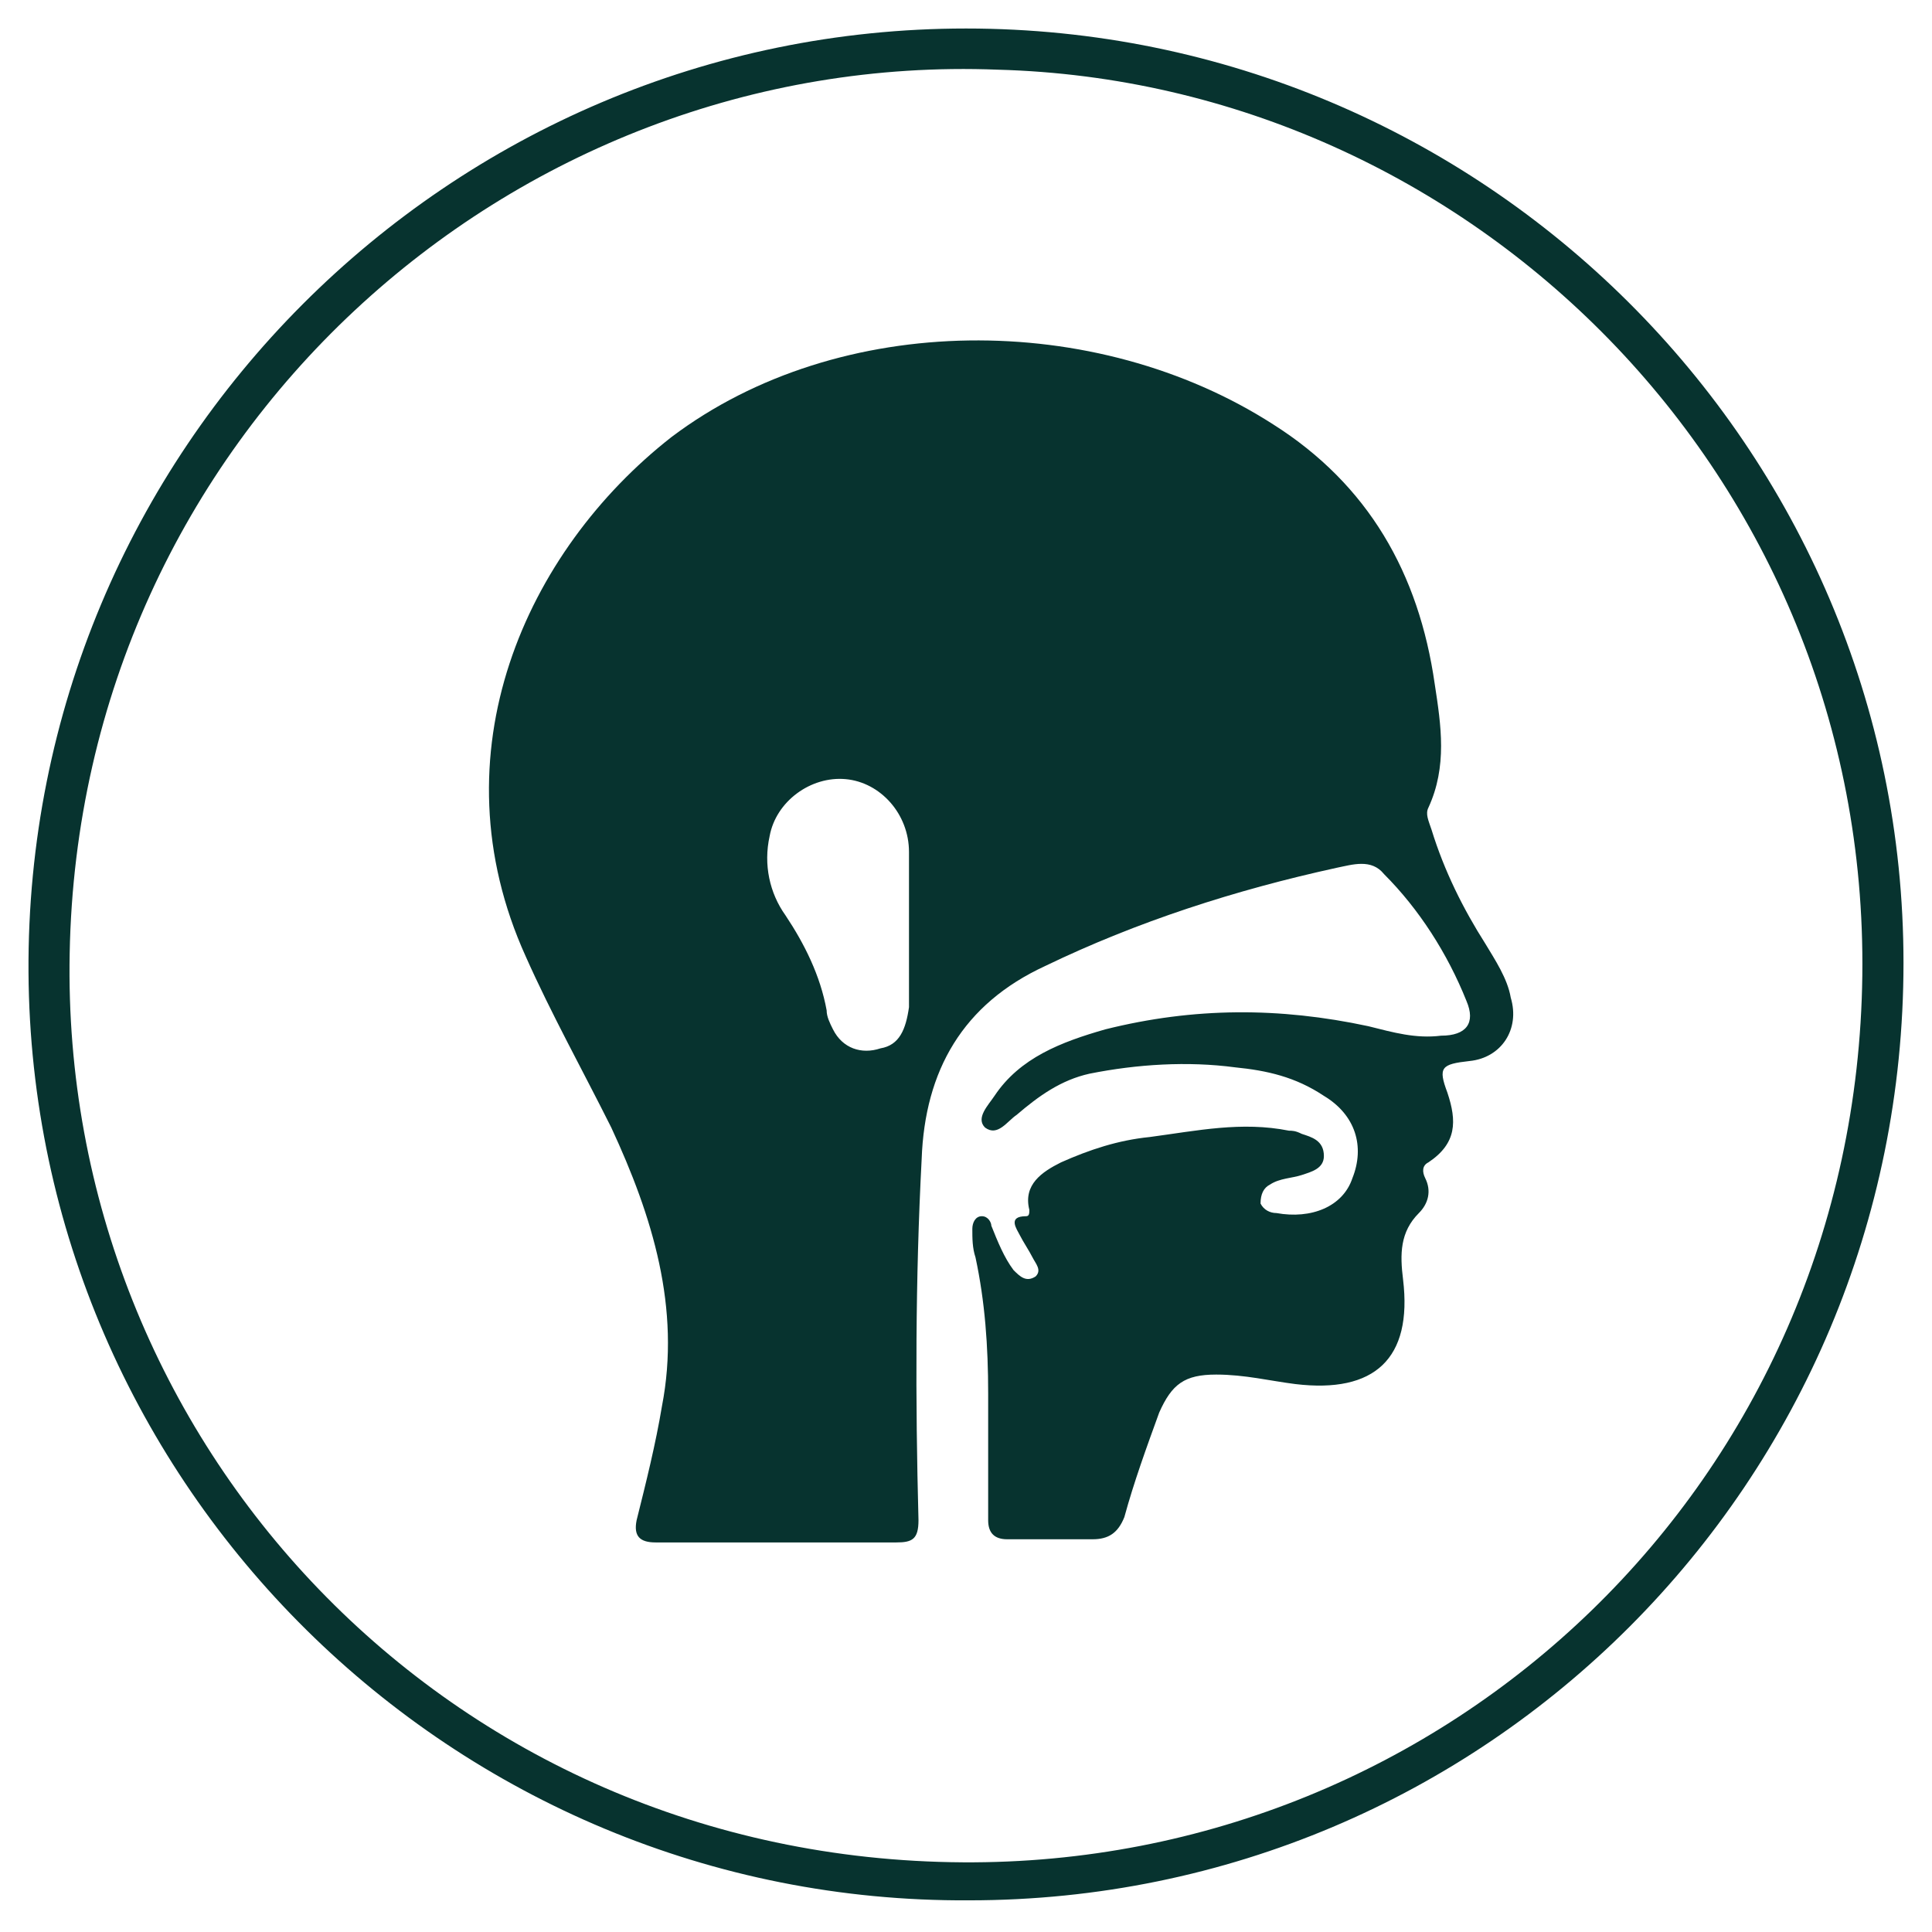
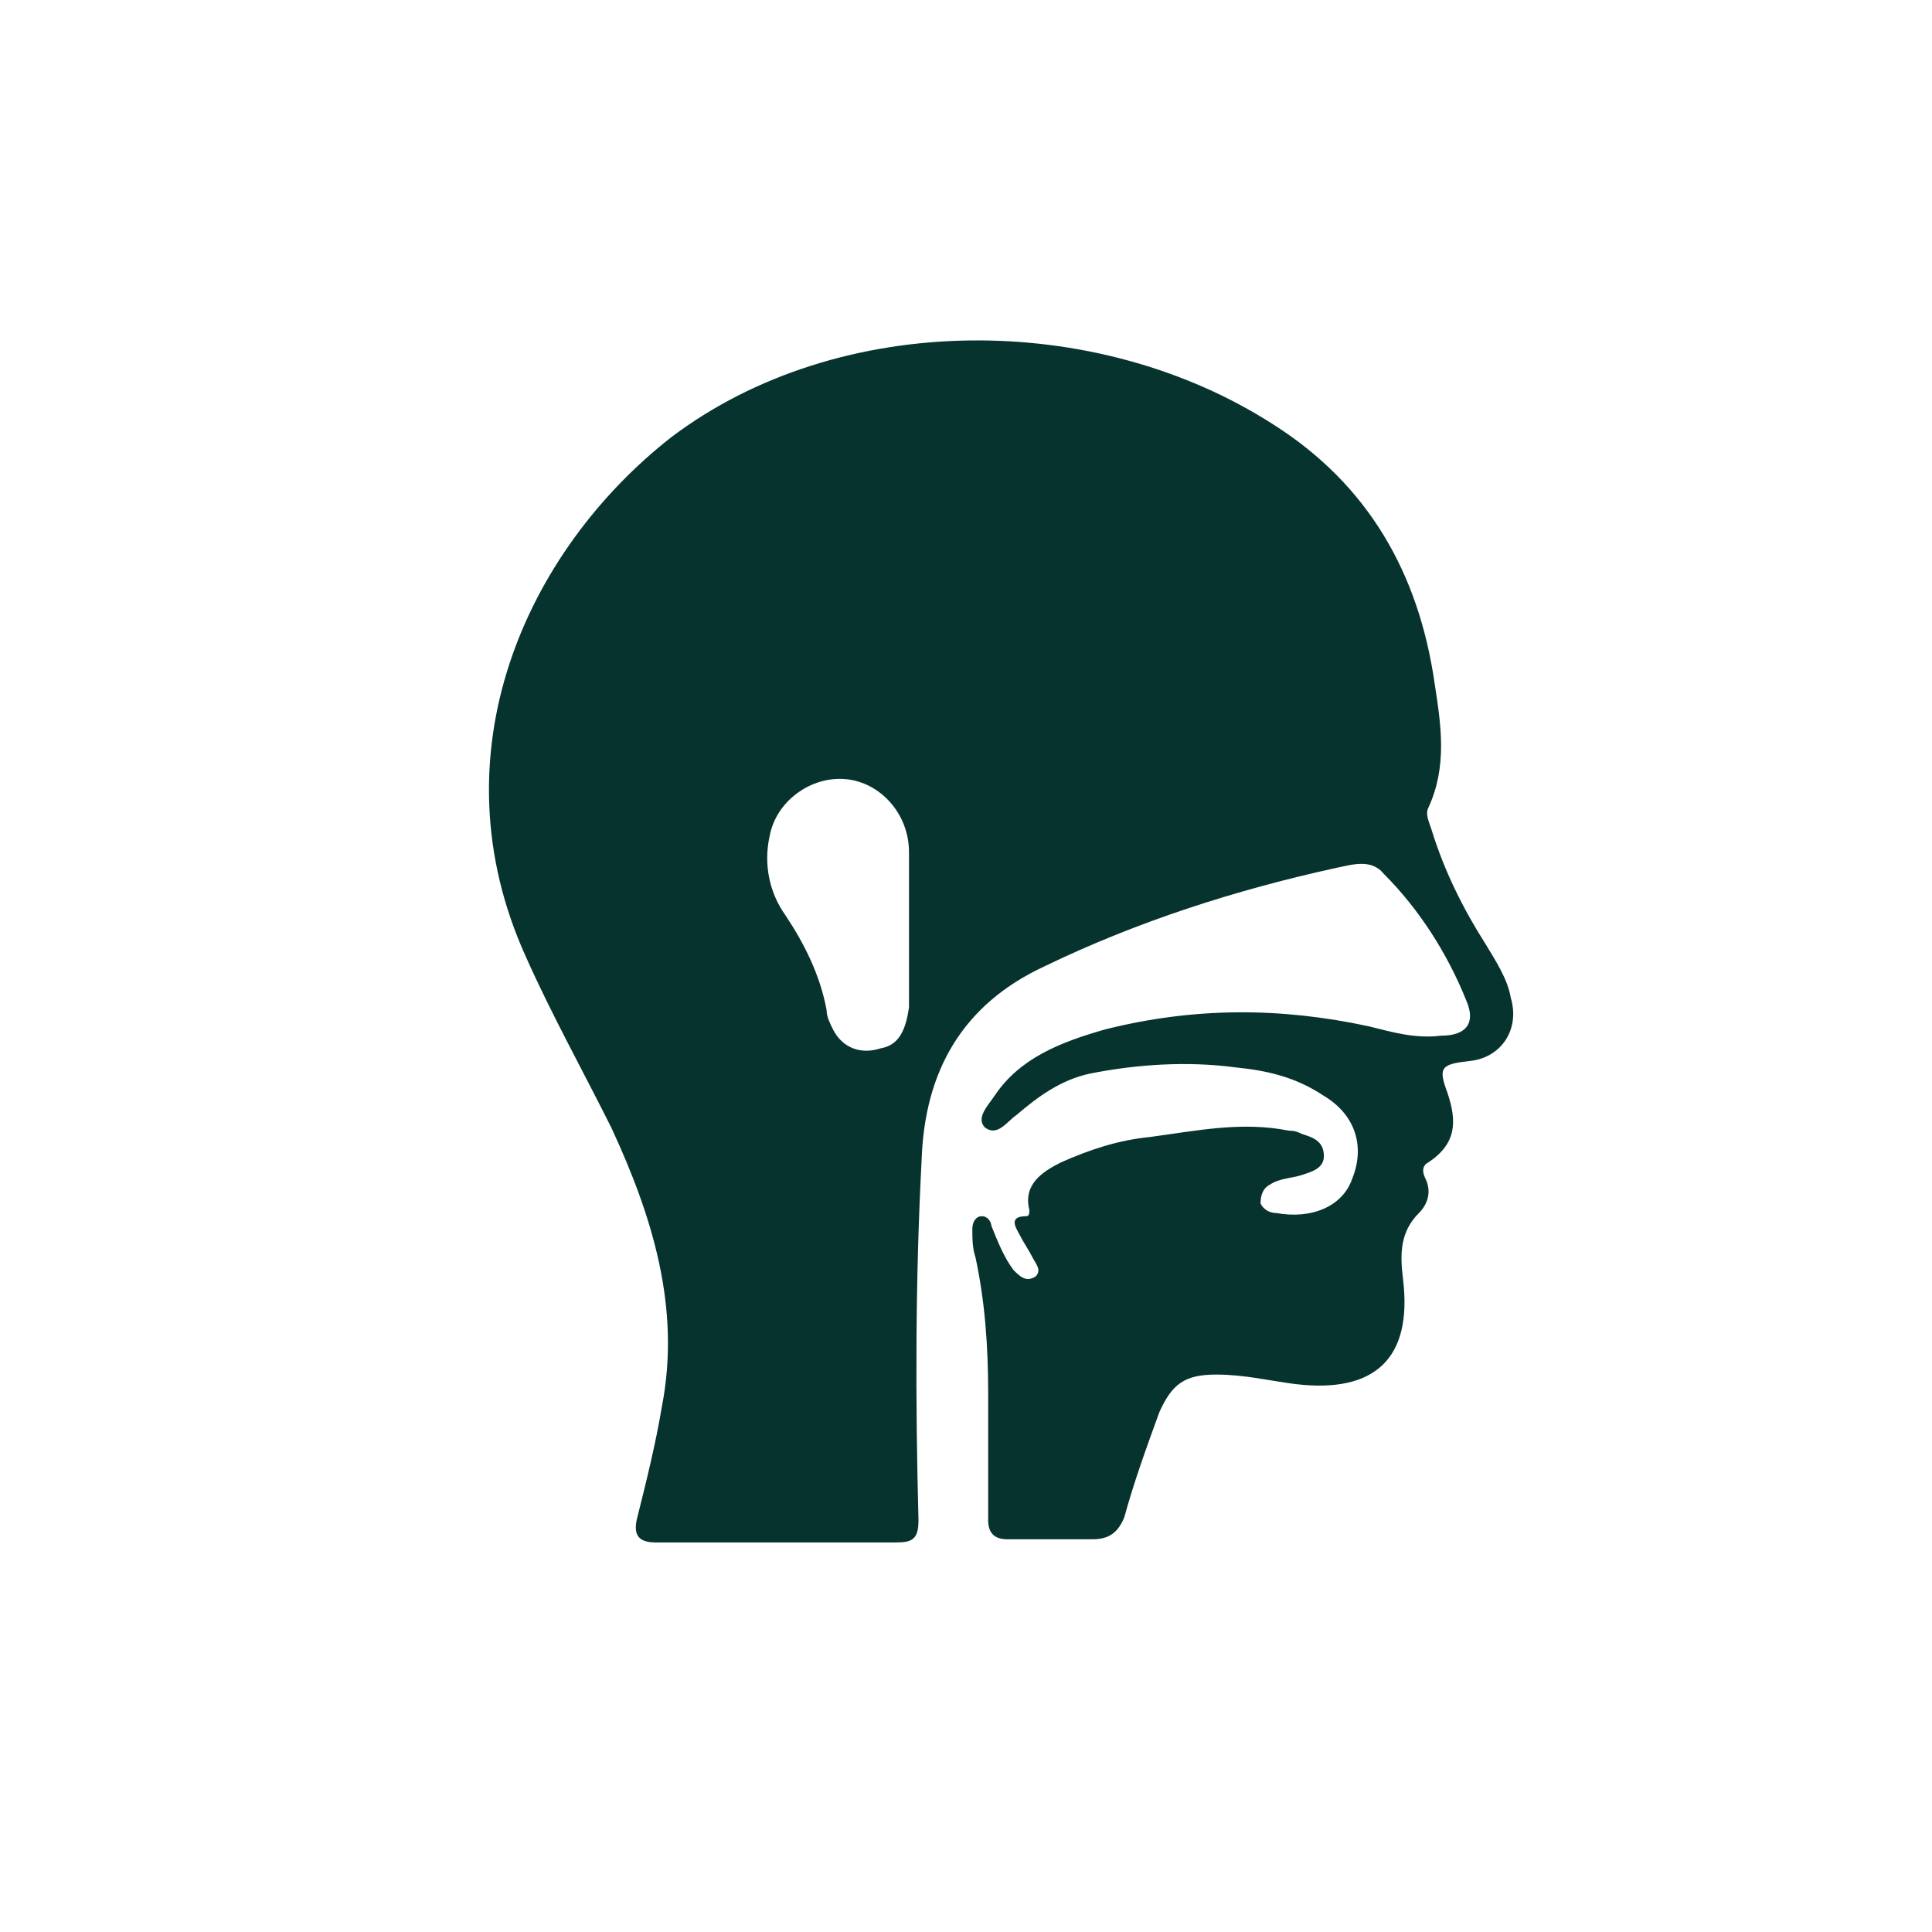
<svg xmlns="http://www.w3.org/2000/svg" version="1.1" id="Layer_1" x="0px" y="0px" viewBox="0 0 61 61" style="enable-background:new 0 0 61 61;" xml:space="preserve">
  <style type="text/css">
	.st0{fill:#07332F;}
</style>
  <g>
-     <path class="st0" d="M30.5,0.9c16.3,0,29.6,13.2,29.6,29.5c0,16.4-13.2,29.6-29.5,29.6C14.3,60.1,1,46.9,0.9,30.7   C0.8,14.2,14.2,0.9,30.5,0.9z M31.5,2.2C16.1,1.6,2.5,13.8,2.2,30.1C1.9,45.5,14.1,58.7,30.4,58.8c15.3,0.1,28.2-12,28.4-28   C59,15,46.4,2.6,31.5,2.2z" />
    <path class="st0" d="M24.6,48.7c-1.3,0-2.6,0-3.9,0c-0.5,0-0.7-0.2-0.6-0.7c0.3-1.2,0.6-2.4,0.8-3.6c0.6-3.1-0.3-6-1.6-8.8   c-0.9-1.8-1.9-3.6-2.7-5.4c-2.9-6.4,0-12.8,4.6-16.4c5.3-4,13.4-4,19-0.4c3,1.9,4.6,4.7,5.1,8.2c0.2,1.3,0.4,2.6-0.2,3.9   c-0.1,0.2,0,0.4,0.1,0.7c0.4,1.3,1,2.5,1.7,3.6c0.3,0.5,0.7,1.1,0.8,1.7c0.3,1-0.3,1.9-1.3,2c-0.9,0.1-1,0.2-0.7,1   c0.3,0.9,0.3,1.6-0.6,2.2c-0.2,0.1-0.2,0.3-0.1,0.5c0.2,0.4,0.1,0.8-0.2,1.1c-0.6,0.6-0.6,1.3-0.5,2.1c0.3,2.5-0.9,3.6-3.4,3.3   c-0.8-0.1-1.6-0.3-2.5-0.3c-1,0-1.4,0.3-1.8,1.2c-0.4,1.1-0.8,2.2-1.1,3.3c-0.2,0.5-0.5,0.7-1,0.7c-0.9,0-1.8,0-2.7,0   c-0.4,0-0.6-0.2-0.6-0.6c0-1.3,0-2.7,0-4c0-1.5-0.1-2.9-0.4-4.3c-0.1-0.3-0.1-0.6-0.1-0.9c0-0.2,0.1-0.4,0.3-0.4   c0.2,0,0.3,0.2,0.3,0.3c0.2,0.5,0.4,1,0.7,1.4c0.2,0.2,0.4,0.4,0.7,0.2c0.2-0.2,0-0.4-0.1-0.6c-0.1-0.2-0.3-0.5-0.4-0.7   c-0.1-0.2-0.4-0.6,0.2-0.6c0.1,0,0.1-0.1,0.1-0.2c-0.2-0.8,0.4-1.2,1-1.5c0.9-0.4,1.8-0.7,2.8-0.8c1.5-0.2,2.9-0.5,4.4-0.2   c0.1,0,0.2,0,0.4,0.1c0.3,0.1,0.7,0.2,0.7,0.7c0,0.4-0.4,0.5-0.7,0.6c-0.3,0.1-0.7,0.1-1,0.3c-0.2,0.1-0.3,0.3-0.3,0.6   c0.1,0.2,0.3,0.3,0.5,0.3c1.1,0.2,2.1-0.2,2.4-1.1c0.4-1,0.1-2-0.9-2.6C40.9,34,40,33.8,39,33.7c-1.5-0.2-3.1-0.1-4.6,0.2   c-0.9,0.2-1.6,0.7-2.3,1.3c-0.3,0.2-0.6,0.7-1,0.4c-0.3-0.3,0.1-0.7,0.3-1c0.8-1.2,2.1-1.7,3.5-2.1c2.8-0.7,5.5-0.7,8.3-0.1   c0.8,0.2,1.5,0.4,2.3,0.3c0.8,0,1.1-0.4,0.8-1.1c-0.6-1.5-1.5-2.9-2.6-4c-0.4-0.5-1-0.3-1.5-0.2c-3.2,0.7-6.3,1.7-9.2,3.1   c-2.6,1.2-3.8,3.3-3.9,6.1c-0.2,3.8-0.2,7.6-0.1,11.4c0,0.6-0.2,0.7-0.7,0.7C27.1,48.7,25.8,48.7,24.6,48.7z M28.7,29.4   C28.7,29.4,28.7,29.4,28.7,29.4c0-0.4,0-0.8,0-1.2c0-0.4,0-0.9,0-1.3c0-1.2-0.9-2.2-2-2.3c-1.1-0.1-2.2,0.7-2.4,1.8   c-0.2,0.9,0,1.8,0.5,2.5c0.6,0.9,1.1,1.9,1.3,3c0,0.2,0.1,0.4,0.2,0.6c0.3,0.6,0.9,0.8,1.5,0.6c0.6-0.1,0.8-0.6,0.9-1.3   C28.7,31.1,28.7,30.3,28.7,29.4z" />
  </g>
</svg>